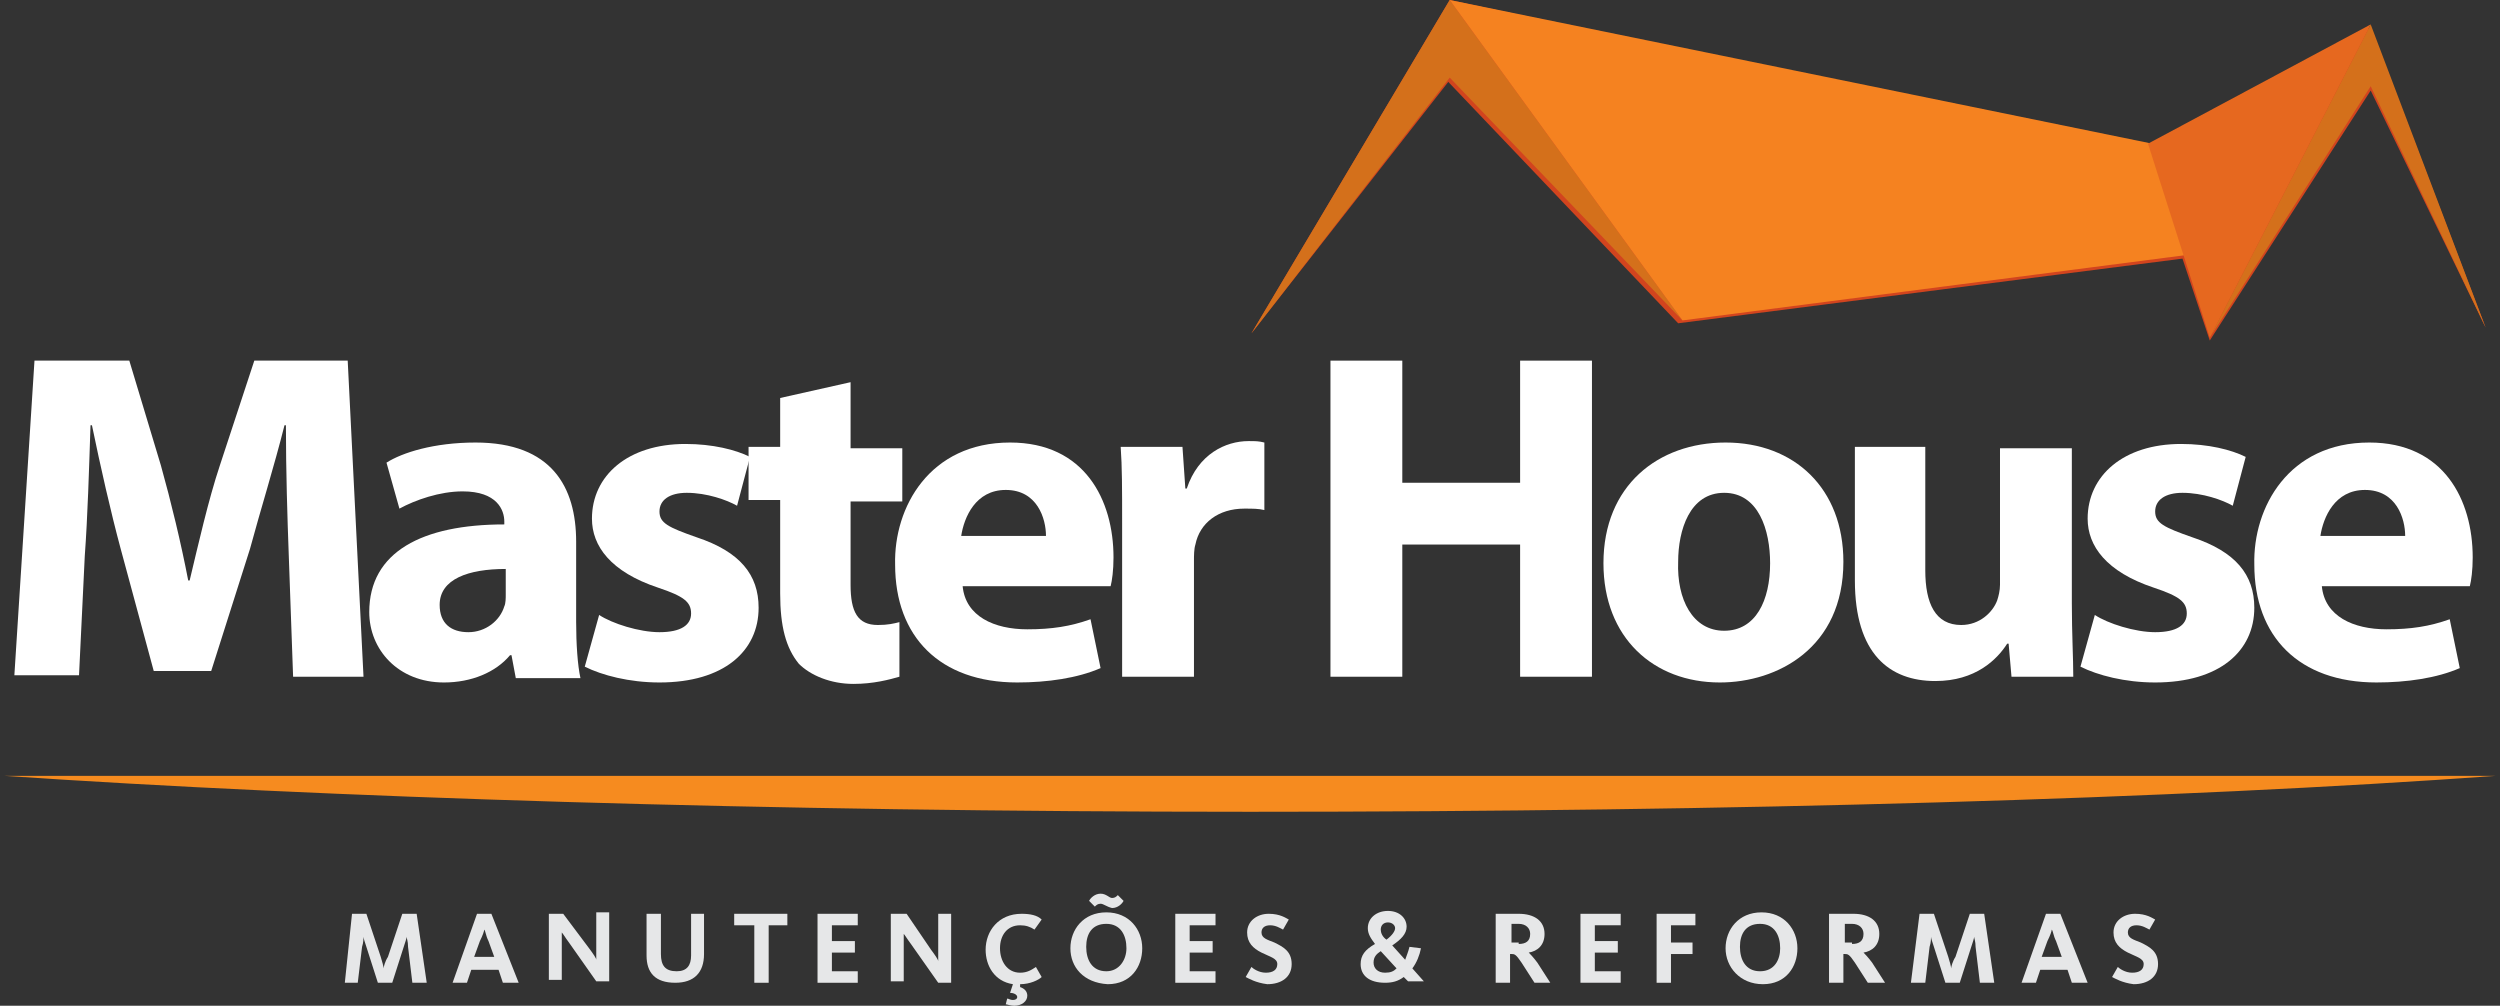
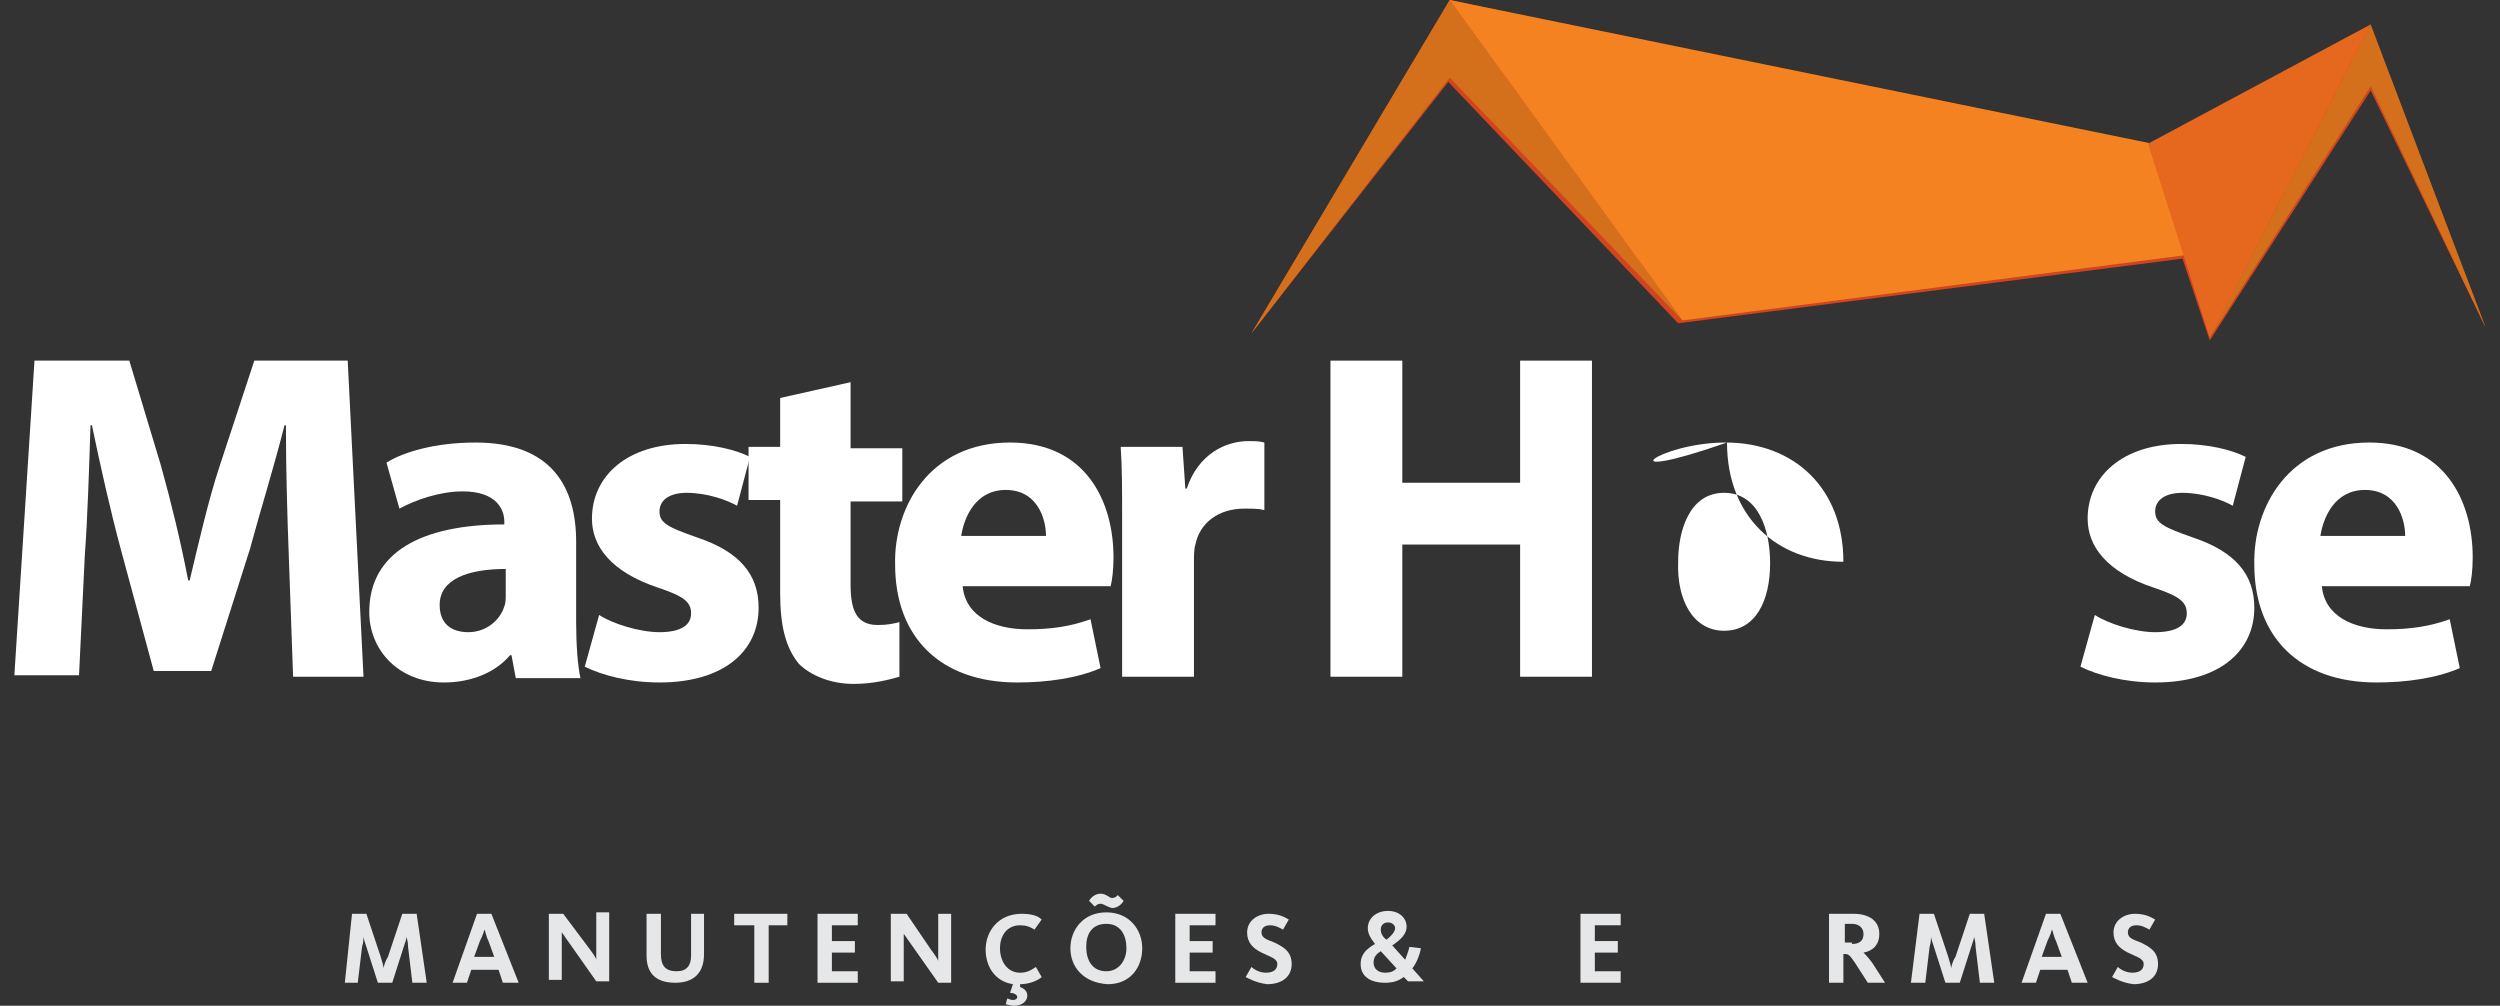
<svg xmlns="http://www.w3.org/2000/svg" version="1.1" id="Layer_1" x="0px" y="0px" viewBox="-12 0 174 70" style="enable-background:new -12 0 174 70;" xml:space="preserve">
  <rect x="-12" y="0" width="174" height="70" fill="#333333" stroke="none" />
  <style type="text/css">
	.st0{fill:#F68B1F;}
	.st1{fill:url(#SVGID_1_);}
	.st2{fill:url(#SVGID_2_);}
	.st3{fill:url(#SVGID_3_);}
	.st4{fill:url(#SVGID_4_);}
	.st5{fill:url(#SVGID_5_);}
	.st6{fill:url(#SVGID_6_);}
	.st7{fill:url(#SVGID_7_);}
	.st8{fill:url(#SVGID_8_);}
	.st9{fill:url(#SVGID_9_);}
	.st10{fill:url(#SVGID_10_);}
	.st11{fill:url(#SVGID_11_);}
	.st12{fill:url(#SVGID_12_);}
	.st13{fill:url(#SVGID_13_);}
	.st14{fill:url(#SVGID_14_);}
	.st15{fill:url(#SVGID_15_);}
	.st16{fill:url(#SVGID_16_);}
	.st17{fill:#E6E7E8;}
</style>
  <g>
-     <path class="st0" d="M75,56.5c33.9,0,64.5-0.9,86.7-2.5H-11.7C10.5,55.5,41.1,56.5,75,56.5z" />
    <g>
      <g>
        <linearGradient id="SVGID_1_" gradientUnits="SpaceOnUse" x1="1.143" y1="25.895" x2="1.143" y2="47.148">
          <stop offset="0" style="stop-color:#FFFFFF" />
          <stop offset="1" style="stop-color:#EAEEEC" />
        </linearGradient>
        <path class="st1" d="M-9.6,25.1H-3l2.2,7.3c0.7,2.5,1.4,5.4,1.9,8h0.1c0.6-2.5,1.3-5.6,2.1-8l2.4-7.3h6.5l1.1,22H8.4l-0.3-8.4     C8,36,7.9,32.8,7.9,29.6H7.8c-0.7,2.8-1.7,6-2.4,8.6l-2.7,8.5h-4l-2.3-8.5c-0.7-2.6-1.4-5.7-2-8.6h-0.1c-0.1,3-0.2,6.4-0.4,9.1     l-0.4,8.3H-11L-9.6,25.1z" />
        <linearGradient id="SVGID_2_" gradientUnits="SpaceOnUse" x1="20.995" y1="25.895" x2="20.995" y2="47.148">
          <stop offset="0" style="stop-color:#FFFFFF" />
          <stop offset="1" style="stop-color:#EAEEEC" />
        </linearGradient>
        <path class="st2" d="M23.1,36.5v-0.2c0-0.8-0.5-2.1-2.9-2.1c-1.6,0-3.3,0.6-4.4,1.2l-0.9-3.2c1.1-0.7,3.3-1.4,6.2-1.4     c5.3,0,7,3.1,7,6.9v5.6c0,1.5,0.1,3,0.3,3.9h-4.5l-0.3-1.6h-0.1c-1,1.2-2.7,1.9-4.6,1.9c-3.2,0-5.2-2.3-5.2-4.9     C13.7,38.4,17.4,36.5,23.1,36.5z M20.6,44c1.2,0,2.2-0.8,2.5-1.8c0.1-0.2,0.1-0.6,0.1-0.8v-1.8c-2.6,0-4.6,0.7-4.6,2.5     C18.6,43.4,19.4,44,20.6,44z" />
        <linearGradient id="SVGID_3_" gradientUnits="SpaceOnUse" x1="34.822" y1="25.895" x2="34.822" y2="47.148">
          <stop offset="0" style="stop-color:#FFFFFF" />
          <stop offset="1" style="stop-color:#EAEEEC" />
        </linearGradient>
        <path class="st3" d="M29.7,42.8c0.9,0.6,2.8,1.2,4.2,1.2c1.5,0,2.2-0.5,2.2-1.3c0-0.8-0.5-1.2-2.3-1.8c-3.3-1.1-4.6-2.9-4.6-4.8     c0-3,2.5-5.2,6.5-5.2c1.9,0,3.5,0.4,4.5,0.9l-0.9,3.4c-0.7-0.4-2.1-0.9-3.5-0.9c-1.2,0-1.9,0.5-1.9,1.3c0,0.8,0.6,1.1,2.6,1.8     c3,1,4.3,2.6,4.3,4.9c0,3-2.4,5.2-6.9,5.2c-2.1,0-4-0.5-5.2-1.1L29.7,42.8z" />
        <linearGradient id="SVGID_4_" gradientUnits="SpaceOnUse" x1="45.434" y1="25.895" x2="45.434" y2="47.148">
          <stop offset="0" style="stop-color:#FFFFFF" />
          <stop offset="1" style="stop-color:#EAEEEC" />
        </linearGradient>
        <path class="st4" d="M42.3,41.3v-6.5h-2.2v-3.7h2.2v-3.4l4.9-1.1v4.6h3.6v3.7h-3.6v5.8c0,1.9,0.5,2.8,1.9,2.8     c0.7,0,1.1-0.1,1.5-0.2l0,3.8c-0.7,0.2-1.8,0.5-3.2,0.5c-1.6,0-3-0.6-3.8-1.4C42.7,45.1,42.3,43.6,42.3,41.3z" />
        <linearGradient id="SVGID_5_" gradientUnits="SpaceOnUse" x1="57.84" y1="25.895" x2="57.84" y2="47.148">
          <stop offset="0" style="stop-color:#FFFFFF" />
          <stop offset="1" style="stop-color:#EAEEEC" />
        </linearGradient>
        <path class="st5" d="M58.3,30.8c5.2,0,7.2,4,7.2,8c0,0.9-0.1,1.6-0.2,2H55c0.2,2.1,2.2,3,4.5,3c1.7,0,3-0.2,4.4-0.7l0.7,3.4     c-1.6,0.7-3.7,1-5.8,1c-5.4,0-8.5-3.2-8.5-8.2C50.2,35.3,52.7,30.8,58.3,30.8z M60.8,37.3c0-1.2-0.6-3.2-2.8-3.2     c-2.1,0-2.9,1.9-3.1,3.2H60.8z" />
        <linearGradient id="SVGID_6_" gradientUnits="SpaceOnUse" x1="70.934" y1="25.895" x2="70.934" y2="47.148">
          <stop offset="0" style="stop-color:#FFFFFF" />
          <stop offset="1" style="stop-color:#EAEEEC" />
        </linearGradient>
        <path class="st6" d="M66.1,36.4c0-2.4,0-3.9-0.1-5.3h4.3l0.2,2.9h0.1c0.8-2.4,2.7-3.3,4.3-3.3c0.5,0,0.7,0,1.1,0.1v4.7     c-0.4-0.1-0.8-0.1-1.4-0.1c-1.8,0-3.1,1-3.4,2.5c-0.1,0.3-0.1,0.8-0.1,1.1v8.1h-5V36.4z" />
      </g>
      <g>
        <linearGradient id="SVGID_7_" gradientUnits="SpaceOnUse" x1="89.697" y1="28.384" x2="89.697" y2="47.974">
          <stop offset="0" style="stop-color:#FFFFFF" />
          <stop offset="1" style="stop-color:#EAEEEC" />
        </linearGradient>
        <path class="st7" d="M80.6,25.1h5v8.5h8.2v-8.5h5v22h-5v-9.2h-8.2v9.2h-5V25.1z" />
        <linearGradient id="SVGID_8_" gradientUnits="SpaceOnUse" x1="107.965" y1="28.384" x2="107.965" y2="47.974">
          <stop offset="0" style="stop-color:#FFFFFF" />
          <stop offset="1" style="stop-color:#EAEEEC" />
        </linearGradient>
-         <path class="st8" d="M108.1,30.8c4.8,0,8.2,3.2,8.2,8.3c0,6-4.6,8.4-8.6,8.4c-4.6,0-8.1-3.1-8.1-8.3     C99.6,33.8,103.4,30.8,108.1,30.8z M108,43.9c2.2,0,3.2-2.1,3.2-4.7c0-2.3-0.8-4.9-3.2-4.9c-2.4,0-3.2,2.6-3.2,4.8     C104.7,41.7,105.8,43.9,108,43.9z" />
+         <path class="st8" d="M108.1,30.8c4.8,0,8.2,3.2,8.2,8.3c-4.6,0-8.1-3.1-8.1-8.3     C99.6,33.8,103.4,30.8,108.1,30.8z M108,43.9c2.2,0,3.2-2.1,3.2-4.7c0-2.3-0.8-4.9-3.2-4.9c-2.4,0-3.2,2.6-3.2,4.8     C104.7,41.7,105.8,43.9,108,43.9z" />
        <linearGradient id="SVGID_9_" gradientUnits="SpaceOnUse" x1="124.617" y1="28.384" x2="124.617" y2="47.974">
          <stop offset="0" style="stop-color:#FFFFFF" />
          <stop offset="1" style="stop-color:#EAEEEC" />
        </linearGradient>
-         <path class="st9" d="M117,31.1h5v8.6c0,2.3,0.7,3.8,2.5,3.8c1.3,0,2.2-0.9,2.5-1.7c0.1-0.3,0.2-0.7,0.2-1.1v-9.5h5V42     c0,2.1,0.1,3.8,0.1,5.1h-4.3l-0.2-2.3h-0.1c-0.7,1.1-2.2,2.6-5,2.6c-3.2,0-5.6-1.9-5.6-7V31.1z" />
        <linearGradient id="SVGID_10_" gradientUnits="SpaceOnUse" x1="138.934" y1="28.384" x2="138.934" y2="47.974">
          <stop offset="0" style="stop-color:#FFFFFF" />
          <stop offset="1" style="stop-color:#EAEEEC" />
        </linearGradient>
        <path class="st10" d="M133.8,42.8c0.9,0.6,2.8,1.2,4.2,1.2c1.5,0,2.2-0.5,2.2-1.3c0-0.8-0.5-1.2-2.3-1.8     c-3.3-1.1-4.6-2.9-4.6-4.8c0-3,2.5-5.2,6.5-5.2c1.9,0,3.5,0.4,4.5,0.9l-0.9,3.4c-0.7-0.4-2.1-0.9-3.5-0.9c-1.2,0-1.9,0.5-1.9,1.3     c0,0.8,0.6,1.1,2.6,1.8c3,1,4.3,2.6,4.3,4.9c0,3-2.4,5.2-6.9,5.2c-2.1,0-4-0.5-5.2-1.1L133.8,42.8z" />
        <linearGradient id="SVGID_11_" gradientUnits="SpaceOnUse" x1="152.419" y1="28.384" x2="152.419" y2="47.974">
          <stop offset="0" style="stop-color:#FFFFFF" />
          <stop offset="1" style="stop-color:#EAEEEC" />
        </linearGradient>
        <path class="st11" d="M152.9,30.8c5.2,0,7.2,4,7.2,8c0,0.9-0.1,1.6-0.2,2h-10.3c0.2,2.1,2.2,3,4.5,3c1.7,0,3-0.2,4.4-0.7l0.7,3.4     c-1.6,0.7-3.7,1-5.8,1c-5.4,0-8.5-3.2-8.5-8.2C144.8,35.3,147.3,30.8,152.9,30.8z M155.4,37.3c0-1.2-0.6-3.2-2.8-3.2     c-2.1,0-2.9,1.9-3.1,3.2H155.4z" />
      </g>
    </g>
    <g>
      <linearGradient id="SVGID_12_" gradientUnits="SpaceOnUse" x1="77.369" y1="11.589" x2="166.964" y2="11.589" gradientTransform="matrix(0.958 2.994386e-003 -3.124335e-003 1 1.037 -7.251041e-002)">
        <stop offset="0" style="stop-color:#D2441E" />
        <stop offset="0.54" style="stop-color:#D3661B" />
        <stop offset="1" style="stop-color:#C7491B" />
      </linearGradient>
      <polygon class="st12" points="153,1.9 137.5,10.4 88.9,0 75.1,23.2 88.8,5.7 104.8,22.5 139.9,18 141.8,23.7 153,6.3 161,22.8       " />
      <linearGradient id="SVGID_13_" gradientUnits="SpaceOnUse" x1="83.985" y1="12.025" x2="99.365" y2="17.408" gradientTransform="matrix(0.976 3.049294e-003 -3.124326e-003 1 1.698 -6.905264e-002)">
        <stop offset="0" style="stop-color:#D4701B" />
        <stop offset="0.54" style="stop-color:#F47521" />
        <stop offset="1" style="stop-color:#DF6F1D" />
      </linearGradient>
      <polygon class="st13" points="105.1,22.3 88.9,0 75.1,23.2 88.9,5.4   " />
      <linearGradient id="SVGID_14_" gradientUnits="SpaceOnUse" x1="89.325" y1="10.935" x2="146.283" y2="10.935" gradientTransform="matrix(0.976 3.049294e-003 -3.124326e-003 1 1.698 -6.905264e-002)">
        <stop offset="0" style="stop-color:#F58220" />
        <stop offset="0.54" style="stop-color:#FAA61A" />
        <stop offset="1" style="stop-color:#E9701F" />
      </linearGradient>
      <polygon class="st14" points="88.9,0 105.1,22.3 144.4,17.2 142.2,10.9   " />
      <g>
        <linearGradient id="SVGID_15_" gradientUnits="SpaceOnUse" x1="-31.312" y1="-0.813" x2="-10.452" y2="-0.813" gradientTransform="matrix(0.675 0.709 -0.68 0.705 165.548 32.791)">
          <stop offset="0" style="stop-color:#D4701B" />
          <stop offset="0.54" style="stop-color:#F47521" />
          <stop offset="1" style="stop-color:#DF6F1D" />
        </linearGradient>
        <polygon class="st15" points="161,22.8 153,1.7 141.8,23.5 153,6    " />
        <linearGradient id="SVGID_16_" gradientUnits="SpaceOnUse" x1="142.446" y1="12.182" x2="158.563" y2="12.182" gradientTransform="matrix(0.958 2.994386e-003 -3.124335e-003 1 1.037 -7.251041e-002)">
          <stop offset="0" style="stop-color:#E6681F" />
          <stop offset="0.54" style="stop-color:#FAA61A" />
          <stop offset="1" style="stop-color:#F7921E" />
        </linearGradient>
        <polygon class="st16" points="141.8,23.5 137.5,10 153,1.7    " />
      </g>
    </g>
    <g>
      <path class="st17" d="M12.5,63.6h1l1,3c0.1,0.3,0.2,0.7,0.2,0.8h0c0-0.1,0.1-0.5,0.3-0.8l1-3h1l0.7,4.8h-1l-0.3-2.5    c0-0.4-0.1-0.6-0.1-0.7h0c0,0.1-0.1,0.4-0.2,0.7l-0.8,2.5h-1l-0.8-2.5c-0.1-0.3-0.2-0.6-0.2-0.7h0c0,0.1,0,0.4-0.1,0.7l-0.3,2.5    h-0.9L12.5,63.6z" />
      <path class="st17" d="M21.2,63.6h1l1.9,4.8H23l-0.3-0.9h-1.9l-0.3,0.9h-1L21.2,63.6z M22.4,66.6l-0.4-1.1    c-0.2-0.4-0.2-0.7-0.3-0.8h0c0,0.1-0.1,0.4-0.3,0.8L21,66.6H22.4z" />
      <path class="st17" d="M26.2,63.6h1L29,66c0.3,0.4,0.5,0.7,0.5,0.8h0c0-0.1,0-0.4,0-0.8v-2.5h0.9v4.8h-0.9l-1.9-2.7    c-0.3-0.4-0.4-0.6-0.5-0.7h0c0,0.1,0,0.3,0,0.6v2.7h-0.9V63.6z" />
      <path class="st17" d="M33,66.5v-2.9h1v2.8c0,0.8,0.3,1.2,1.1,1.2c0.7,0,1-0.4,1-1.1v-2.9H37v2.8c0,1.3-0.7,2-2,2    C33.6,68.4,33,67.7,33,66.5z" />
      <path class="st17" d="M40.4,64.4h-1.3v-0.8h3.7v0.8h-1.3v4h-1V64.4z" />
      <path class="st17" d="M44.9,63.6h2.8v0.8h-1.8v1.1h1.6v0.8h-1.6v1.3h1.8v0.8h-2.8V63.6z" />
      <path class="st17" d="M50.1,63.6h1l1.7,2.5c0.3,0.4,0.5,0.7,0.5,0.8h0c0-0.1,0-0.4,0-0.8v-2.5h0.9v4.8h-0.9l-1.9-2.7    c-0.3-0.4-0.4-0.6-0.5-0.7h0c0,0.1,0,0.3,0,0.6v2.7h-0.9V63.6z" />
      <path class="st17" d="M58,69.9l0.1-0.4c0.1,0,0.2,0.1,0.4,0.1c0.2,0,0.3-0.1,0.3-0.2c0-0.2-0.3-0.3-0.5-0.3l0.2-0.6    c-1.3-0.2-1.9-1.3-1.9-2.4c0-1.3,0.9-2.5,2.5-2.5c0.6,0,1.1,0.1,1.4,0.4l-0.5,0.7c-0.3-0.2-0.6-0.3-1-0.3c-0.9,0-1.4,0.7-1.4,1.6    c0,0.9,0.5,1.7,1.4,1.7c0.5,0,0.8-0.2,1.1-0.4l0.4,0.7c-0.2,0.2-0.8,0.5-1.5,0.5h0L59,68.7c0.3,0.1,0.5,0.3,0.5,0.6    c0,0.4-0.4,0.7-0.9,0.7C58.3,70,58.1,69.9,58,69.9z" />
      <path class="st17" d="M62.5,66c0-1.3,0.9-2.5,2.5-2.5c1.6,0,2.5,1.2,2.5,2.5c0,1.3-0.8,2.5-2.4,2.5C63.4,68.4,62.5,67.3,62.5,66z     M66.4,66c0-0.9-0.4-1.7-1.4-1.7c-1,0-1.4,0.7-1.4,1.6c0,0.9,0.4,1.7,1.4,1.7C65.9,67.6,66.4,66.8,66.4,66z M64.6,62.9    c-0.2,0-0.3,0.1-0.4,0.2l-0.4-0.4c0.1-0.2,0.4-0.5,0.8-0.5c0.4,0,0.6,0.3,0.8,0.3c0.2,0,0.3-0.1,0.4-0.2l0.4,0.4    c-0.1,0.2-0.4,0.5-0.8,0.5C65,63.1,64.8,62.9,64.6,62.9z" />
      <path class="st17" d="M69.8,63.6h2.8v0.8h-1.8v1.1h1.6v0.8h-1.6v1.3h1.8v0.8h-2.8V63.6z" />
      <path class="st17" d="M74.7,68l0.4-0.7c0.1,0.1,0.5,0.4,1,0.4c0.5,0,0.8-0.2,0.8-0.6c0-0.4-0.5-0.5-1.1-0.8c-0.6-0.3-1-0.7-1-1.4    c0-0.8,0.7-1.3,1.5-1.3c0.8,0,1.2,0.3,1.4,0.4l-0.4,0.7c-0.2-0.1-0.5-0.3-0.9-0.3c-0.4,0-0.6,0.2-0.6,0.5c0,0.4,0.4,0.5,0.9,0.7    c0.6,0.3,1.2,0.6,1.2,1.5c0,0.9-0.7,1.4-1.7,1.4C75.4,68.4,74.9,68.1,74.7,68z" />
      <path class="st17" d="M82.7,67.1c0-0.6,0.3-1,1-1.4c-0.3-0.4-0.5-0.7-0.5-1.1c0-0.7,0.6-1.2,1.4-1.2c0.8,0,1.3,0.5,1.3,1.1    c0,0.5-0.4,0.9-1,1.3l0.9,1c0.1-0.3,0.2-0.5,0.3-0.9l0.8,0.1c-0.1,0.5-0.3,1-0.6,1.4l0.8,0.9H86L85.7,68c-0.4,0.3-0.8,0.4-1.3,0.4    C83.3,68.4,82.7,67.9,82.7,67.1z M85.2,67.4l-1.1-1.2c-0.3,0.2-0.5,0.4-0.5,0.8c0,0.4,0.3,0.7,0.8,0.7    C84.8,67.7,85,67.6,85.2,67.4z M85.1,64.6c0-0.2-0.2-0.4-0.5-0.4c-0.3,0-0.5,0.2-0.5,0.5c0,0.2,0.1,0.5,0.4,0.7    C84.9,65.1,85.1,64.8,85.1,64.6z" />
-       <path class="st17" d="M92.1,63.6h1.6c1.1,0,1.8,0.5,1.8,1.4c0,0.8-0.5,1.2-1.1,1.3v0c0.1,0.1,0.3,0.3,0.6,0.7l0.9,1.4h-1.1    L93.9,67c-0.4-0.6-0.5-0.6-0.7-0.6h-0.1v2h-1V63.6z M93.7,65.7c0.5,0,0.8-0.2,0.8-0.7c0-0.4-0.3-0.7-0.8-0.7h-0.5v1.3H93.7z" />
      <path class="st17" d="M98,63.6h2.8v0.8H99v1.1h1.6v0.8H99v1.3h1.8v0.8H98V63.6z" />
-       <path class="st17" d="M103.3,63.6h2.7v0.8h-1.7v1.2h1.5v0.8h-1.5v2h-1V63.6z" />
-       <path class="st17" d="M108.1,66c0-1.3,0.9-2.5,2.5-2.5s2.5,1.2,2.5,2.5c0,1.3-0.8,2.5-2.4,2.5S108.1,67.3,108.1,66z M111.9,66    c0-0.9-0.4-1.7-1.4-1.7c-1,0-1.4,0.7-1.4,1.6c0,0.9,0.4,1.7,1.4,1.7C111.5,67.6,111.9,66.8,111.9,66z" />
      <path class="st17" d="M115.4,63.6h1.6c1.1,0,1.8,0.5,1.8,1.4c0,0.8-0.5,1.2-1.1,1.3v0c0.1,0.1,0.3,0.3,0.6,0.7l0.9,1.4H118    l-0.9-1.4c-0.4-0.6-0.5-0.6-0.7-0.6h-0.1v2h-1V63.6z M116.9,65.7c0.5,0,0.8-0.2,0.8-0.7c0-0.4-0.3-0.7-0.8-0.7h-0.5v1.3H116.9z" />
      <path class="st17" d="M121.6,63.6h1l1,3c0.1,0.3,0.2,0.7,0.2,0.8h0c0-0.1,0.1-0.5,0.3-0.8l1-3h1l0.7,4.8h-1l-0.3-2.5    c0-0.4-0.1-0.6-0.1-0.7h0c0,0.1-0.1,0.4-0.2,0.7l-0.8,2.5h-1l-0.8-2.5c-0.1-0.3-0.2-0.6-0.2-0.7h0c0,0.1,0,0.4-0.1,0.7l-0.3,2.5    H121L121.6,63.6z" />
      <path class="st17" d="M130.4,63.6h1l1.9,4.8h-1.1l-0.3-0.9h-1.9l-0.3,0.9h-1L130.4,63.6z M131.5,66.6l-0.4-1.1    c-0.2-0.4-0.2-0.7-0.3-0.8h0c0,0.1-0.1,0.4-0.3,0.8l-0.4,1.1H131.5z" />
      <path class="st17" d="M135,68l0.4-0.7c0.1,0.1,0.5,0.4,1,0.4c0.5,0,0.8-0.2,0.8-0.6c0-0.4-0.5-0.5-1.1-0.8c-0.6-0.3-1-0.7-1-1.4    c0-0.8,0.7-1.3,1.5-1.3c0.8,0,1.2,0.3,1.4,0.4l-0.4,0.7c-0.2-0.1-0.5-0.3-0.9-0.3c-0.4,0-0.6,0.2-0.6,0.5c0,0.4,0.4,0.5,0.9,0.7    c0.6,0.3,1.2,0.6,1.2,1.5c0,0.9-0.7,1.4-1.7,1.4C135.7,68.4,135.2,68.1,135,68z" />
    </g>
  </g>
</svg>